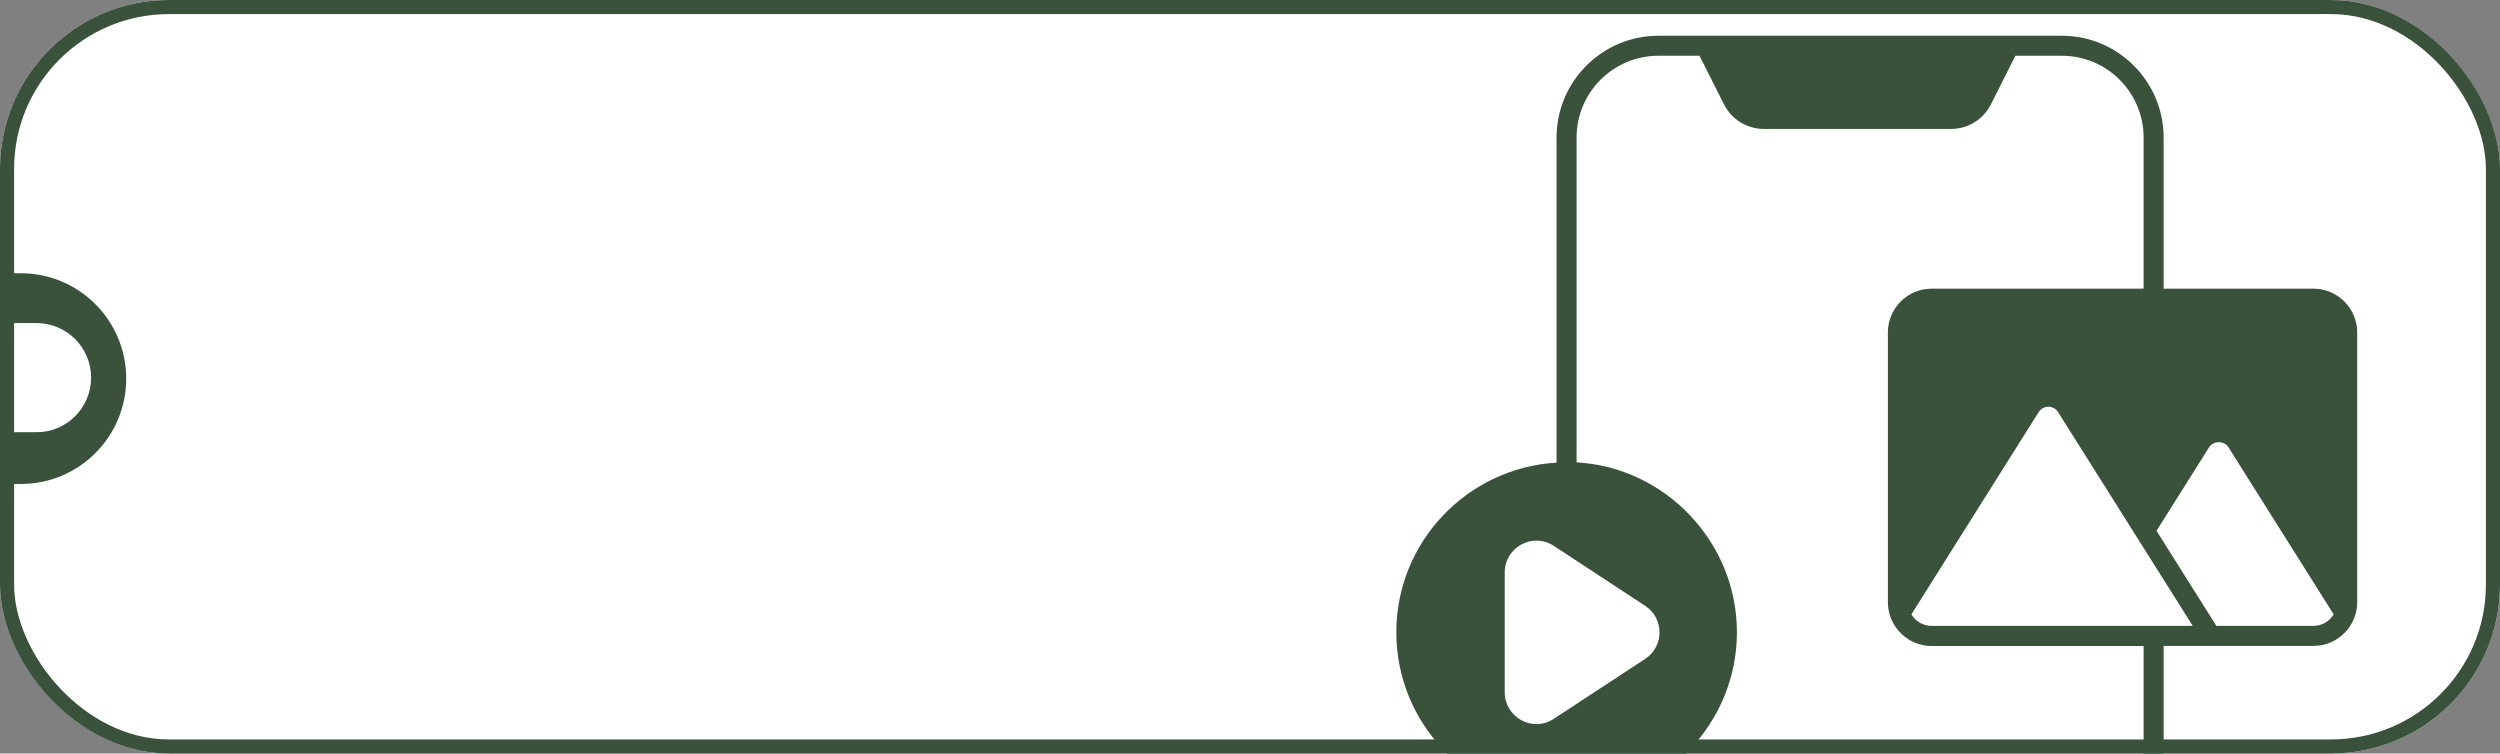
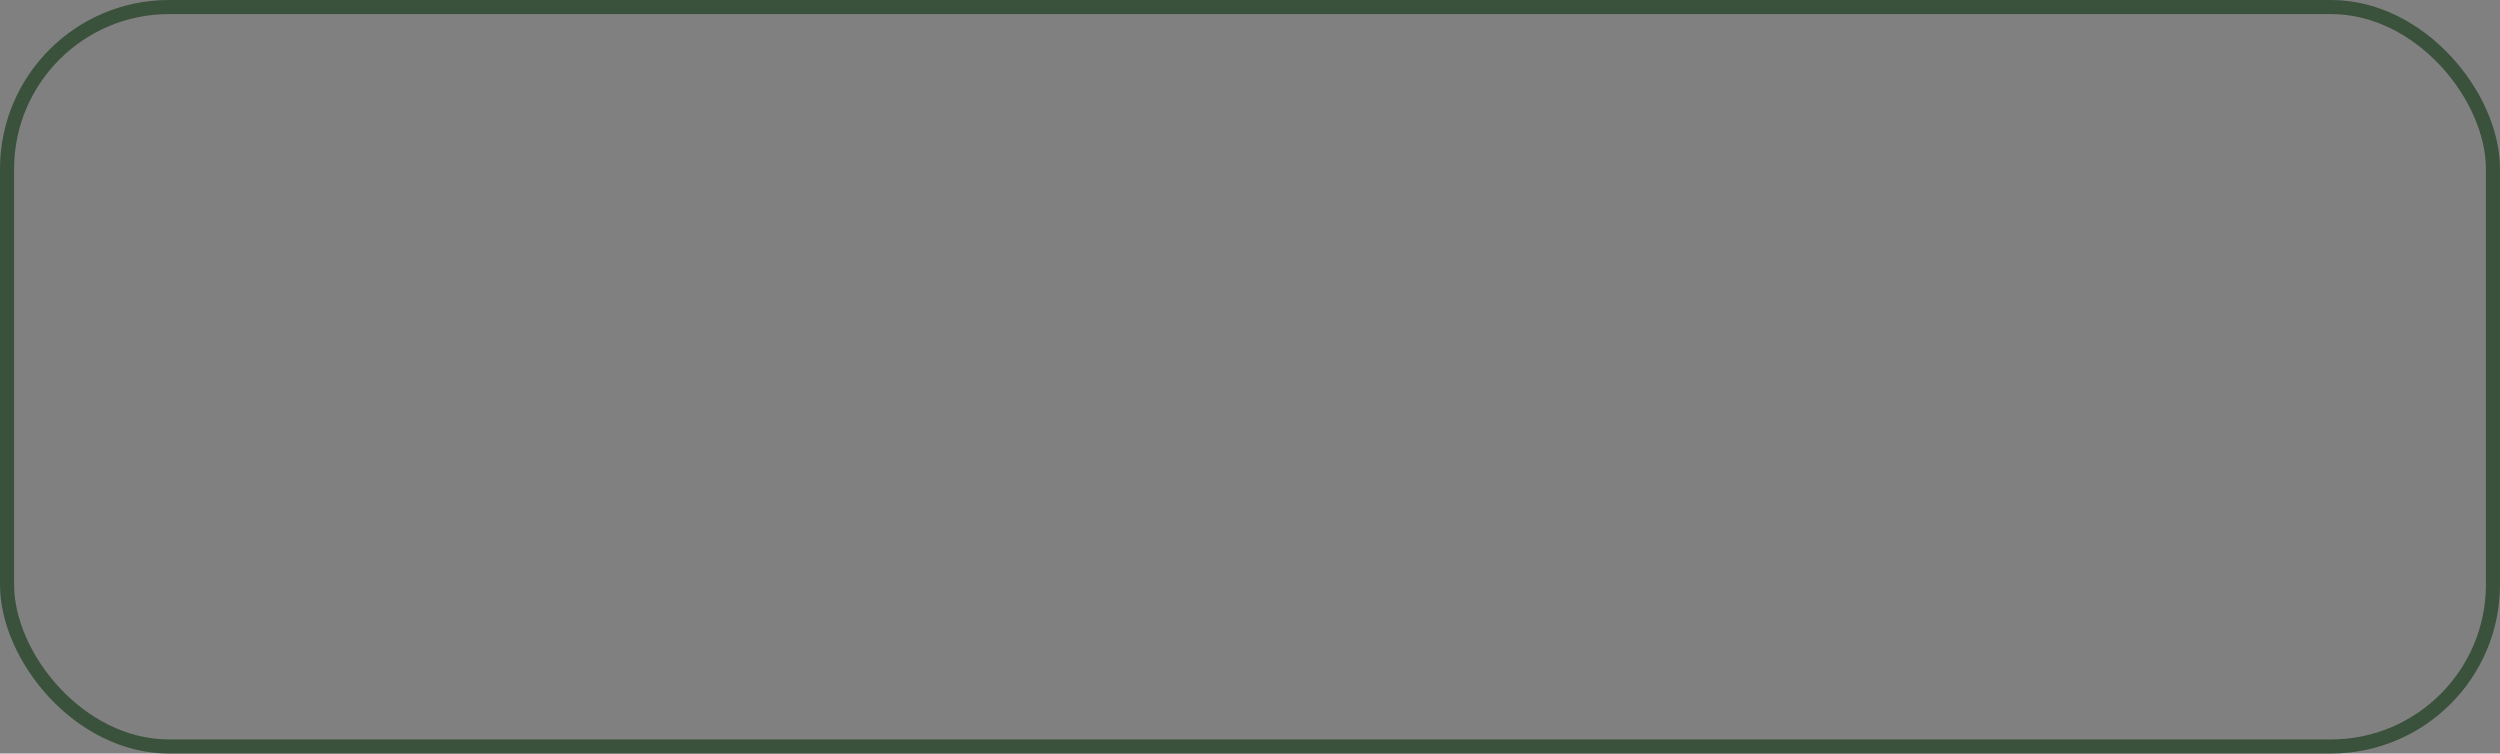
<svg xmlns="http://www.w3.org/2000/svg" width="355" height="107" viewBox="0 0 355 107" fill="none">
  <rect x="0" y="0" width="355" height="107" fill="#808080" stroke="none" />
  <g clip-path="url(#clip0_300_1336)">
-     <rect width="355" height="107" rx="24" fill="white" />
-     <path d="M2.96 38.803C11.223 38.803 17.921 45.502 17.921 53.765C17.921 62.027 11.223 68.725 2.96 68.726H-2.117C-10.38 68.726 -17.079 62.028 -17.079 53.765C-17.079 45.502 -10.38 38.803 -2.117 38.803H2.96ZM-4.346 45.877C-8.626 45.877 -12.096 49.347 -12.096 53.627C-12.095 57.907 -8.626 61.376 -4.346 61.376H5.188C9.467 61.376 12.936 57.907 12.937 53.627C12.937 49.347 9.467 45.877 5.188 45.877H-4.346Z" fill="#3A513B" />
-     <path d="M328.511 40.992H307.234V19.53C307.234 11.571 300.753 5.076 292.794 5.076H235.487C227.513 5.076 221.032 11.571 221.032 19.53V65.694C208.369 66.433 198.277 76.937 198.277 89.786C198.277 102.648 208.369 113.166 221.032 113.905V126.484C221.032 134.443 227.513 140.924 235.487 140.924H292.794C300.753 140.924 307.234 134.443 307.234 126.484V91.718H328.511C332.008 91.718 334.722 88.861 334.722 85.522V47.203C334.722 43.778 331.937 40.992 328.511 40.992ZM220.648 102.066C217.593 104.07 213.67 101.838 213.67 98.299V81.286C213.67 77.733 217.607 75.53 220.648 77.519L233.625 86.033C236.325 87.81 236.34 91.775 233.611 93.566L220.648 102.066ZM304.392 126.484C304.392 132.88 299.19 138.082 292.794 138.082H235.487C229.077 138.082 223.875 132.88 223.875 126.484V113.934C236.496 113.195 246.644 102.577 246.644 89.786C246.644 77.051 236.581 66.391 223.875 65.652V19.53C223.875 13.135 229.077 7.918 235.487 7.918H241.329L244.811 14.826C245.905 16.973 248.08 18.308 250.482 18.308H277.031C279.448 18.308 281.622 16.972 282.703 14.826L286.185 7.918H292.794C299.19 7.918 304.392 13.135 304.392 19.53V40.992H274.289C270.849 40.992 268.078 43.806 268.078 47.203V85.522C268.078 88.89 270.835 91.733 274.274 91.733H304.392V126.484ZM274.289 88.876C273.194 88.876 272.057 88.322 271.418 87.241L289.482 58.531C290.122 57.522 291.6 57.479 292.254 58.531C297.072 66.178 305.941 80.263 311.371 88.876H274.289ZM328.511 88.876H314.725C309.906 81.229 310.816 82.665 306.225 75.374L313.687 63.52C314.298 62.553 315.834 62.539 316.445 63.52L331.382 87.242C330.743 88.322 329.592 88.876 328.511 88.876Z" fill="#3A513B" />
-   </g>
+     </g>
  <rect x="1" y="1" width="353" height="105" rx="23" stroke="#3A513B" stroke-width="2" />
  <defs>
    <clipPath id="clip0_300_1336">
-       <rect width="355" height="107" rx="24" fill="white" />
-     </clipPath>
+       </clipPath>
  </defs>
</svg>